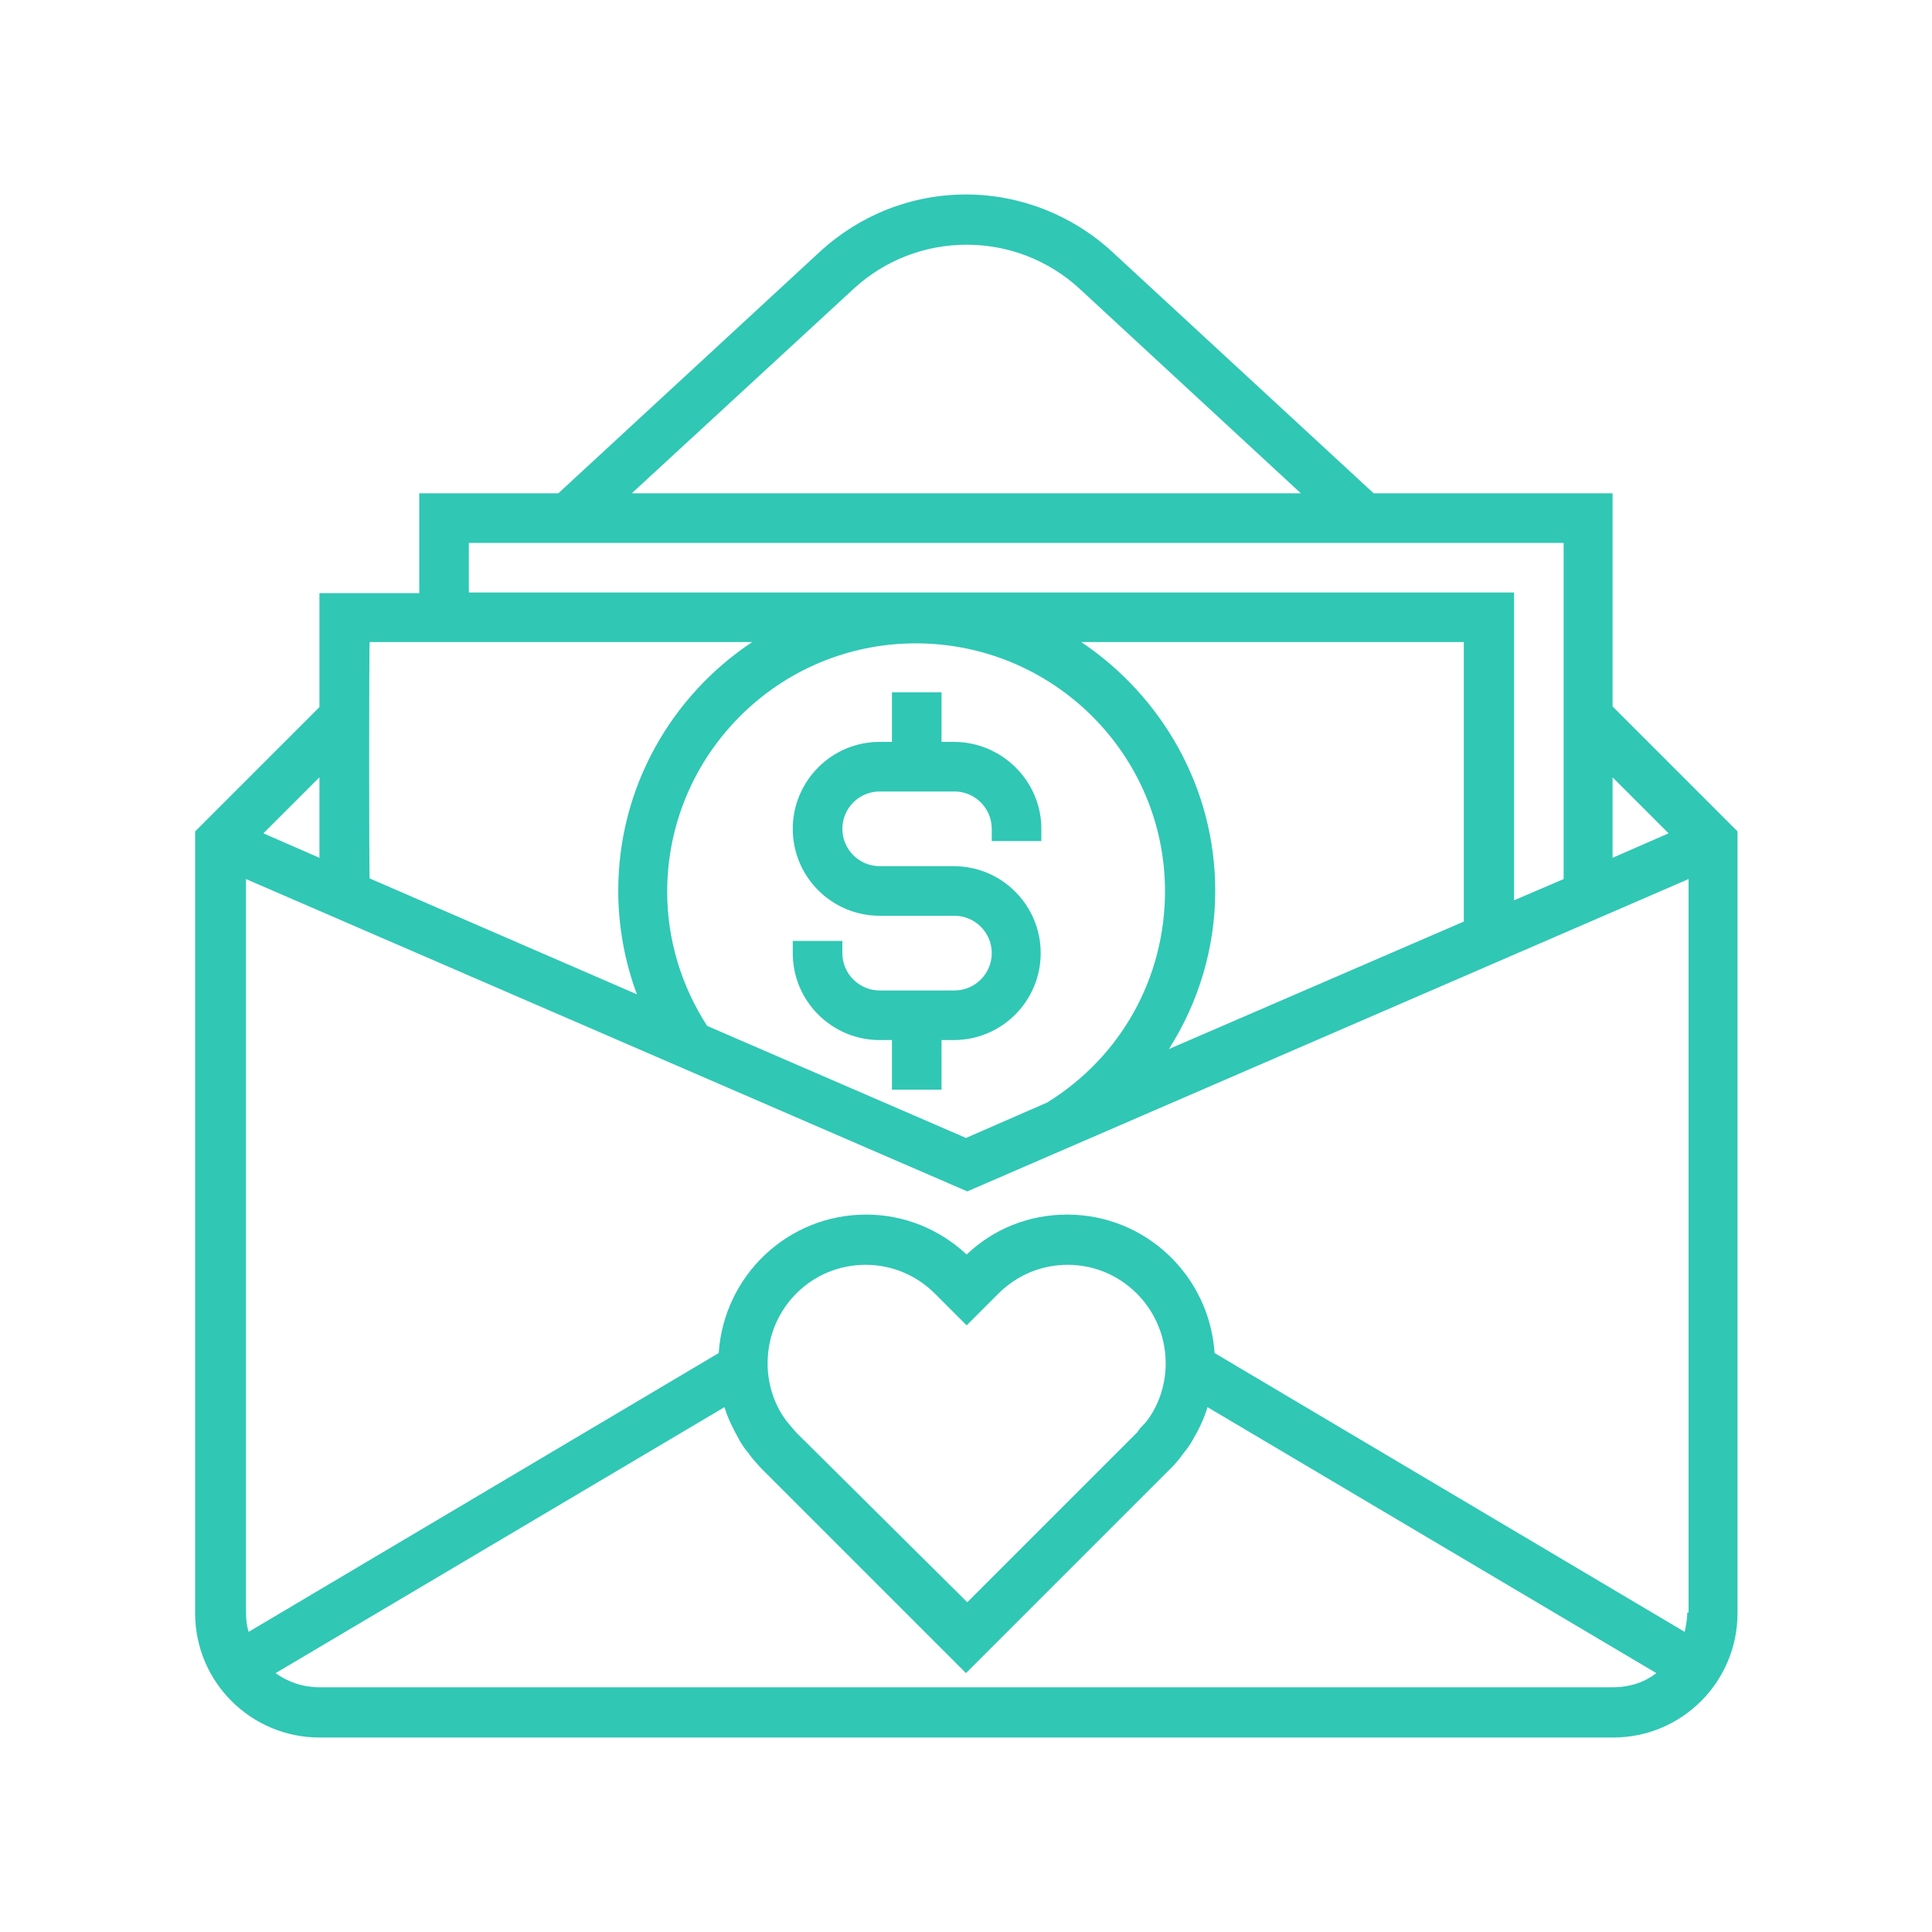
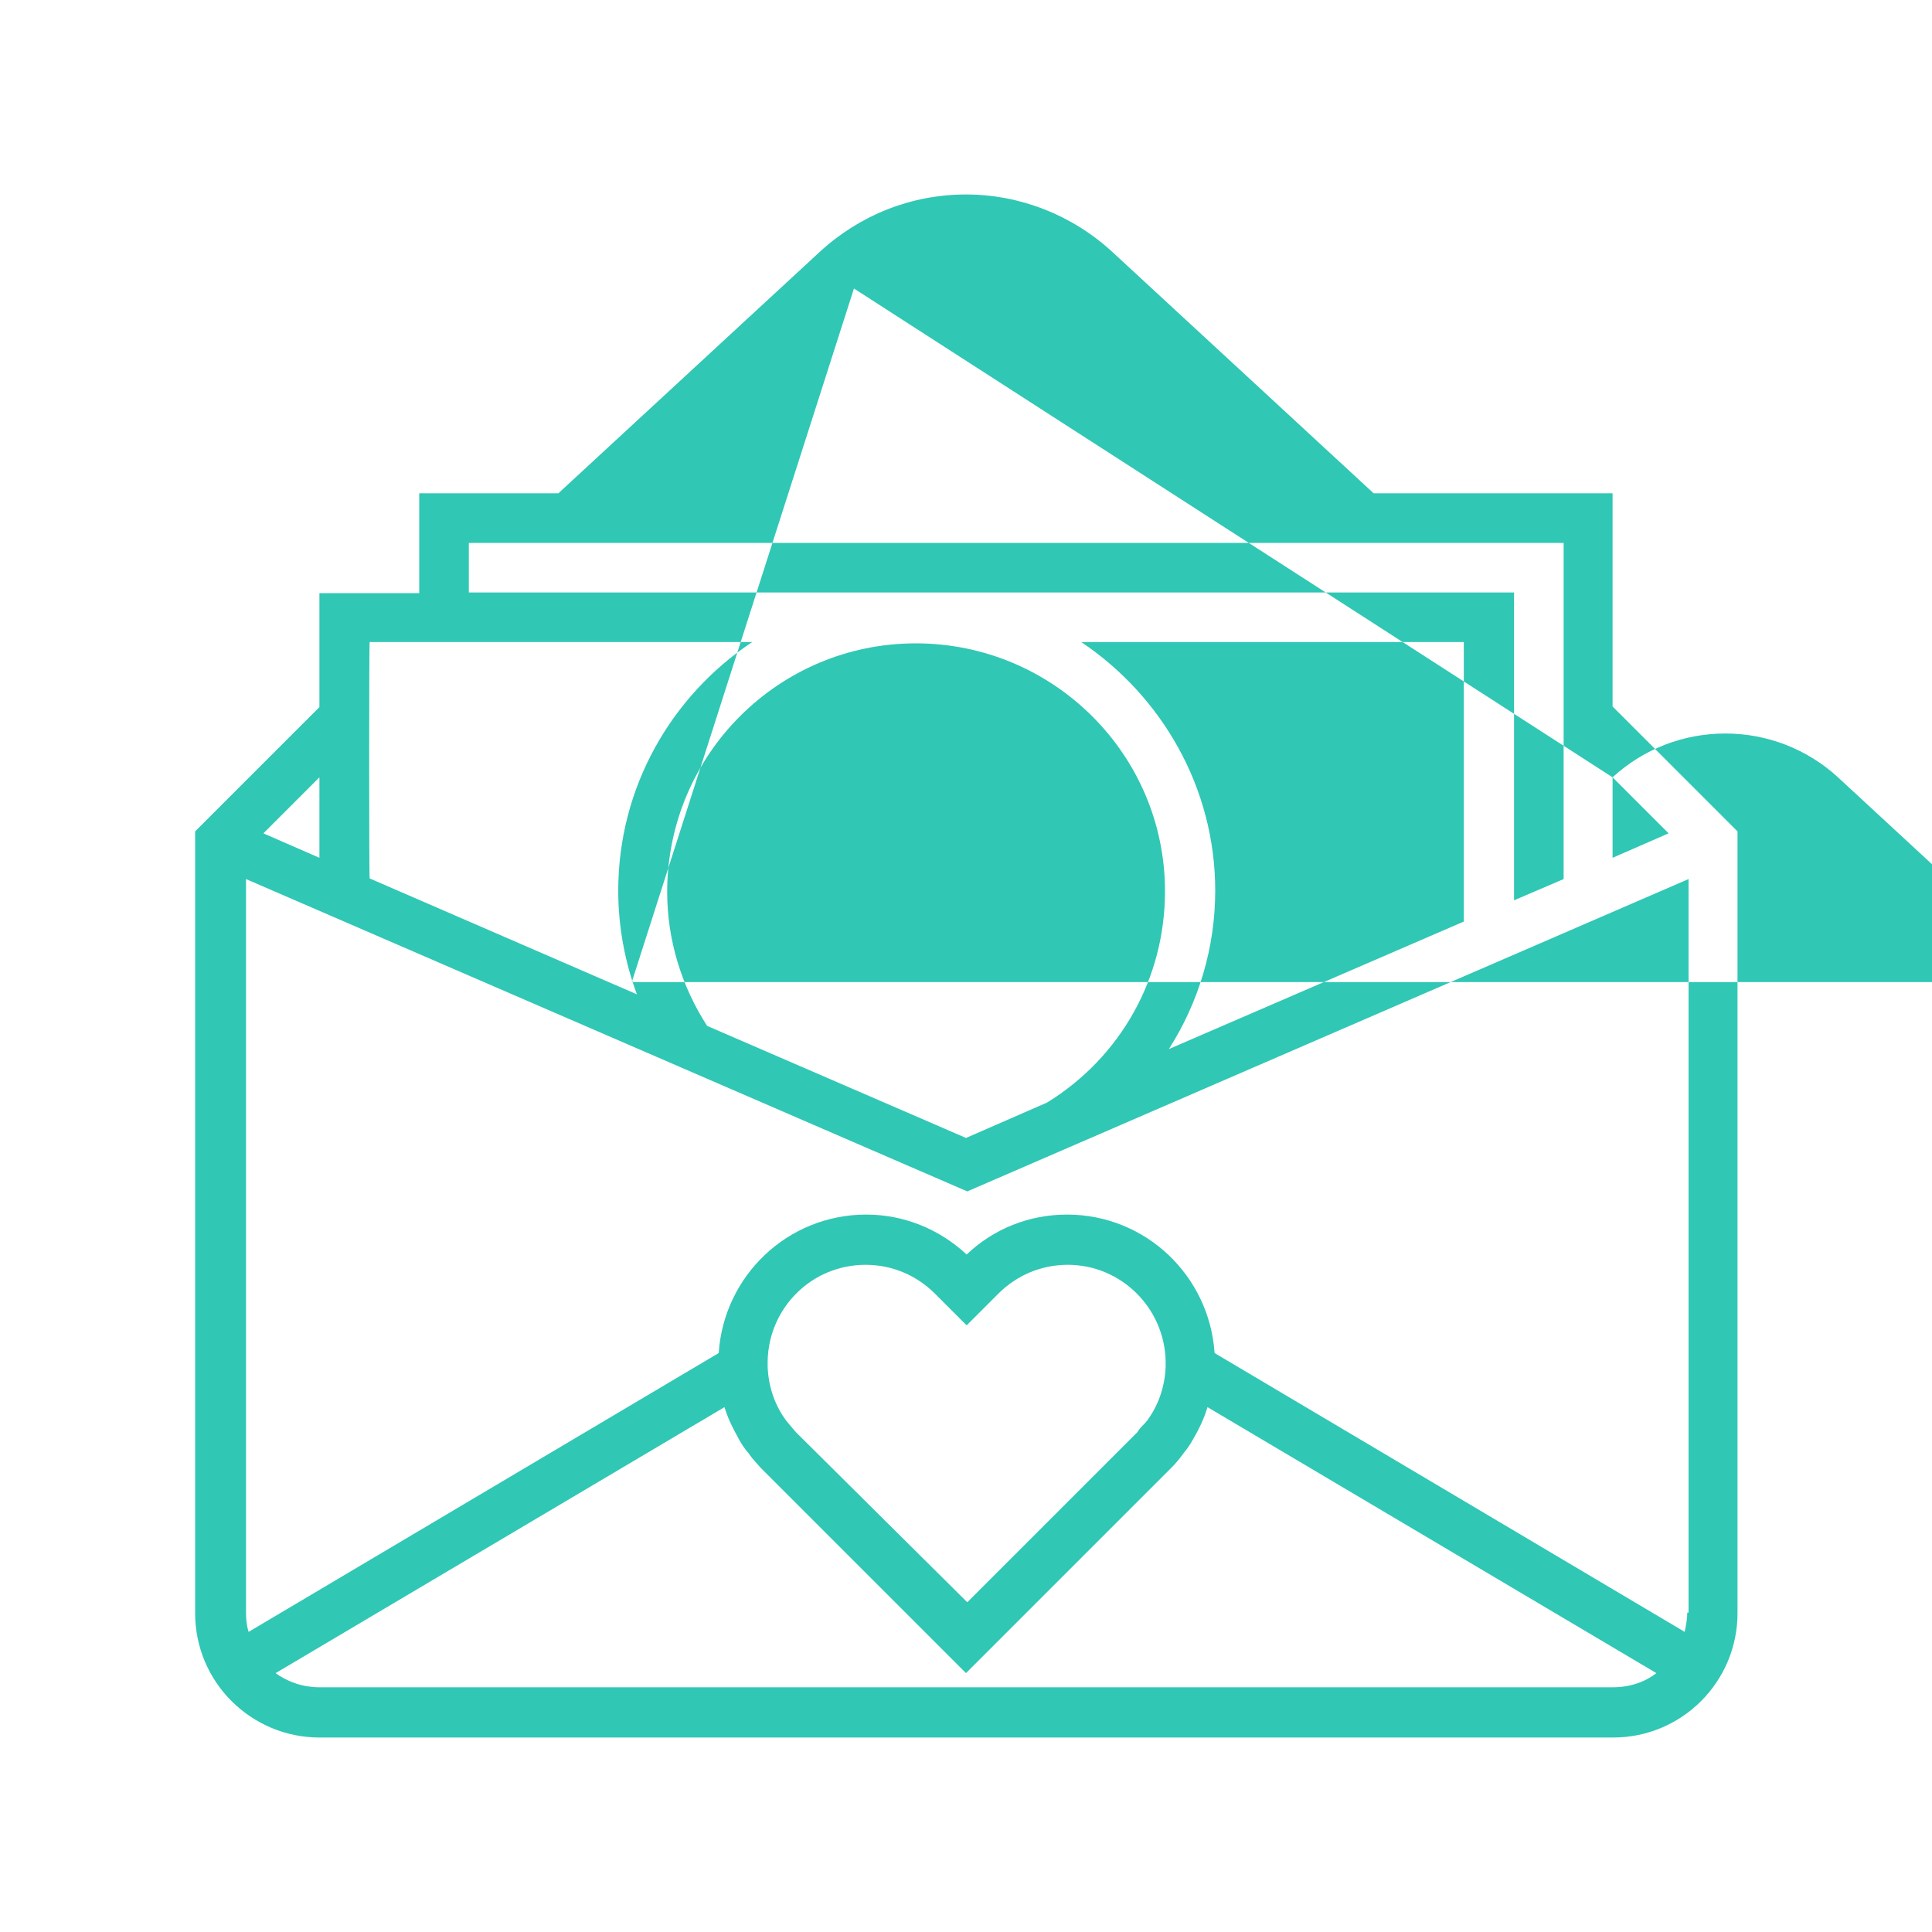
<svg xmlns="http://www.w3.org/2000/svg" version="1.1" id="Capa_1" x="0px" y="0px" viewBox="0 0 300 300" style="enable-background:new 0 0 300 300;" xml:space="preserve">
  <style type="text/css">
	.st0{fill:#30C7B5;}
</style>
  <g>
    <g>
      <g>
-         <path class="st0" d="M250.4,109.7V76.6h-37.1l-40.6-37.5c-6.2-5.7-14.3-8.9-22.7-8.9c-8.5,0-16.5,3.2-22.7,8.9L86.7,76.6H65.1     v15.5H49.6v17.7l-19.3,19.3v121.4c0,10.7,8.7,19.3,19.3,19.3h200.9c10.7,0,19.3-8.7,19.3-19.3V129.1L250.4,109.7z M250.4,120.7     l8.7,8.7l-8.7,3.8V120.7z M132.6,44.8c4.8-4.4,11-6.8,17.5-6.8s12.7,2.4,17.5,6.8l34.4,31.8H98.1L132.6,44.8z M72.8,84.3h170     v52.2l-7.7,3.3V92H72.8V84.3z M167.9,99.7h59.4v43.4l-45.8,19.8c4.6-7.2,7.2-15.7,7.2-24.6C188.7,122.3,180.4,108.1,167.9,99.7z      M180.9,138.4c0,13.4-6.8,25.7-18.3,32.8l-12.6,5.5l-40.2-17.4c-4-6.2-6.2-13.4-6.2-20.8c0-21.3,17.3-38.6,38.6-38.6     S180.9,117.1,180.9,138.4z M57.4,99.7h59.4c-12.5,8.3-20.8,22.5-20.8,38.6c0,5.5,1,11,2.9,16.1l-41.5-18     C57.3,136.4,57.3,99.7,57.4,99.7z M49.6,120.7v12.5l-8.7-3.8L49.6,120.7z M250.4,262H49.6c-2.5,0-4.9-0.8-6.8-2.2l69.7-41.3     c0.5,1.7,1.3,3.3,2.2,4.9c0,0.1,0.1,0.1,0.1,0.2c0.4,0.7,0.8,1.3,1.3,1.9c0.1,0.1,0.2,0.2,0.3,0.4c0.5,0.7,1.1,1.3,1.7,2     l31.9,31.9l31.9-31.9c0.6-0.6,1.2-1.3,1.7-2c0.1-0.1,0.2-0.3,0.3-0.4c0.5-0.6,0.9-1.2,1.3-1.9c0-0.1,0.1-0.1,0.1-0.2     c0.9-1.5,1.7-3.2,2.2-4.9l69.7,41.3C255.4,261.2,253.1,262,250.4,262z M119.2,211.3c0.2-8.3,6.9-14.9,15.2-14.9     c4.1,0,7.9,1.6,10.8,4.5l4.9,4.9l4.9-4.9c2.9-2.9,6.7-4.5,10.8-4.5c8.3,0,15,6.7,15.2,14.9v0.9c-0.1,2.9-1,5.7-2.6,8     c-0.3,0.5-0.8,1-1.2,1.4c-0.2,0.2-0.4,0.5-0.6,0.8l-26.4,26.4l-26.6-26.4c-0.2-0.2-0.4-0.5-0.6-0.7c-0.4-0.5-0.8-0.9-1.2-1.5     c-1.6-2.3-2.5-5.1-2.6-8L119.2,211.3z M262,250.4c0,1-0.2,2-0.4,3l-73-43.3c-0.8-12-10.7-21.5-22.9-21.5     c-5.9,0-11.4,2.2-15.6,6.2c-4.3-4-9.8-6.2-15.6-6.2c-12.2,0-22.1,9.5-22.9,21.5l-73,43.3c-0.3-1-0.4-1.9-0.4-3V136.5l112,48.5     l112-48.5v113.9H262z" />
-         <path class="st0" d="M148.1,115.2h-1.9v-7.7h-7.7v7.7h-1.9c-7.5,0-13.5,6.1-13.5,13.5c0,7.5,6.1,13.5,13.5,13.5h11.6     c3.2,0,5.8,2.6,5.8,5.8c0,3.2-2.6,5.8-5.8,5.8h-11.6c-3.2,0-5.8-2.6-5.8-5.8v-1.9h-7.7v1.9c0,7.5,6.1,13.5,13.5,13.5h1.9v7.7h7.7     v-7.7h1.9c7.5,0,13.5-6.1,13.5-13.5c0-7.4-6-13.5-13.5-13.5h-11.5c-3.2,0-5.8-2.6-5.8-5.8s2.6-5.8,5.8-5.8h11.6     c3.2,0,5.8,2.6,5.8,5.8v1.9h7.7v-1.9C161.7,121.3,155.6,115.2,148.1,115.2z" />
+         <path class="st0" d="M250.4,109.7V76.6h-37.1l-40.6-37.5c-6.2-5.7-14.3-8.9-22.7-8.9c-8.5,0-16.5,3.2-22.7,8.9L86.7,76.6H65.1     v15.5H49.6v17.7l-19.3,19.3v121.4c0,10.7,8.7,19.3,19.3,19.3h200.9c10.7,0,19.3-8.7,19.3-19.3V129.1L250.4,109.7z M250.4,120.7     l8.7,8.7l-8.7,3.8V120.7z c4.8-4.4,11-6.8,17.5-6.8s12.7,2.4,17.5,6.8l34.4,31.8H98.1L132.6,44.8z M72.8,84.3h170     v52.2l-7.7,3.3V92H72.8V84.3z M167.9,99.7h59.4v43.4l-45.8,19.8c4.6-7.2,7.2-15.7,7.2-24.6C188.7,122.3,180.4,108.1,167.9,99.7z      M180.9,138.4c0,13.4-6.8,25.7-18.3,32.8l-12.6,5.5l-40.2-17.4c-4-6.2-6.2-13.4-6.2-20.8c0-21.3,17.3-38.6,38.6-38.6     S180.9,117.1,180.9,138.4z M57.4,99.7h59.4c-12.5,8.3-20.8,22.5-20.8,38.6c0,5.5,1,11,2.9,16.1l-41.5-18     C57.3,136.4,57.3,99.7,57.4,99.7z M49.6,120.7v12.5l-8.7-3.8L49.6,120.7z M250.4,262H49.6c-2.5,0-4.9-0.8-6.8-2.2l69.7-41.3     c0.5,1.7,1.3,3.3,2.2,4.9c0,0.1,0.1,0.1,0.1,0.2c0.4,0.7,0.8,1.3,1.3,1.9c0.1,0.1,0.2,0.2,0.3,0.4c0.5,0.7,1.1,1.3,1.7,2     l31.9,31.9l31.9-31.9c0.6-0.6,1.2-1.3,1.7-2c0.1-0.1,0.2-0.3,0.3-0.4c0.5-0.6,0.9-1.2,1.3-1.9c0-0.1,0.1-0.1,0.1-0.2     c0.9-1.5,1.7-3.2,2.2-4.9l69.7,41.3C255.4,261.2,253.1,262,250.4,262z M119.2,211.3c0.2-8.3,6.9-14.9,15.2-14.9     c4.1,0,7.9,1.6,10.8,4.5l4.9,4.9l4.9-4.9c2.9-2.9,6.7-4.5,10.8-4.5c8.3,0,15,6.7,15.2,14.9v0.9c-0.1,2.9-1,5.7-2.6,8     c-0.3,0.5-0.8,1-1.2,1.4c-0.2,0.2-0.4,0.5-0.6,0.8l-26.4,26.4l-26.6-26.4c-0.2-0.2-0.4-0.5-0.6-0.7c-0.4-0.5-0.8-0.9-1.2-1.5     c-1.6-2.3-2.5-5.1-2.6-8L119.2,211.3z M262,250.4c0,1-0.2,2-0.4,3l-73-43.3c-0.8-12-10.7-21.5-22.9-21.5     c-5.9,0-11.4,2.2-15.6,6.2c-4.3-4-9.8-6.2-15.6-6.2c-12.2,0-22.1,9.5-22.9,21.5l-73,43.3c-0.3-1-0.4-1.9-0.4-3V136.5l112,48.5     l112-48.5v113.9H262z" />
      </g>
    </g>
  </g>
</svg>